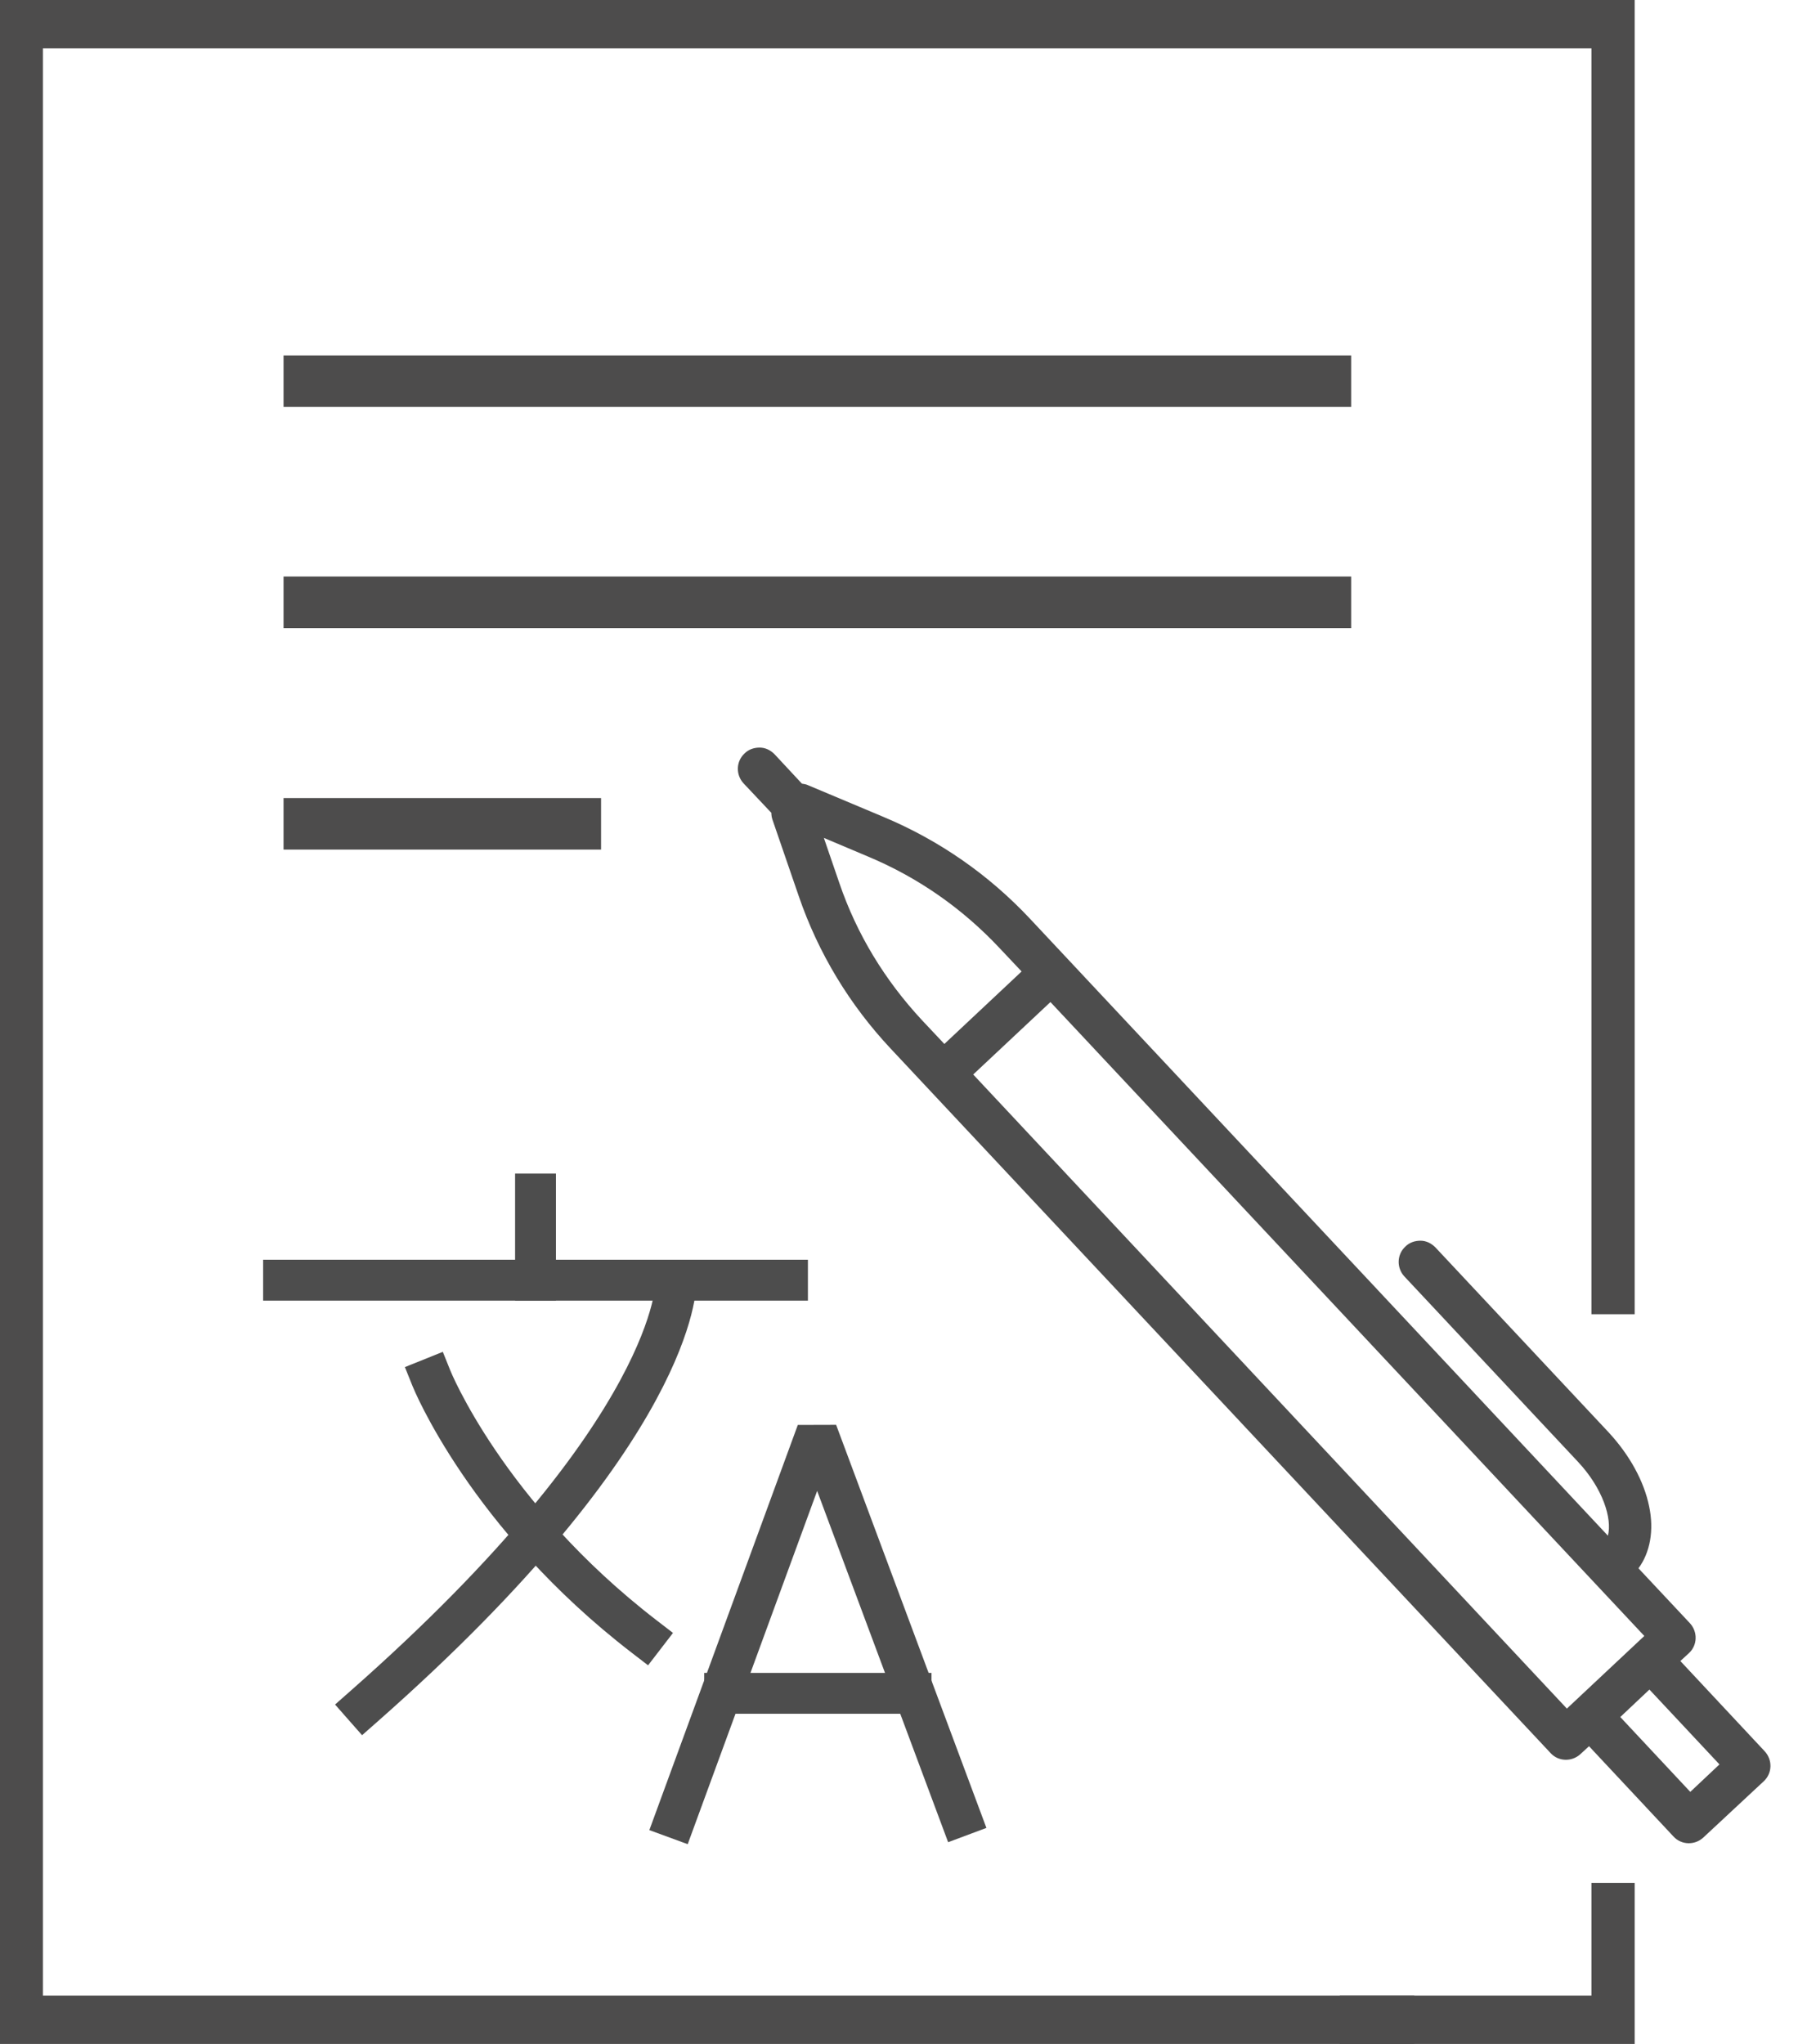
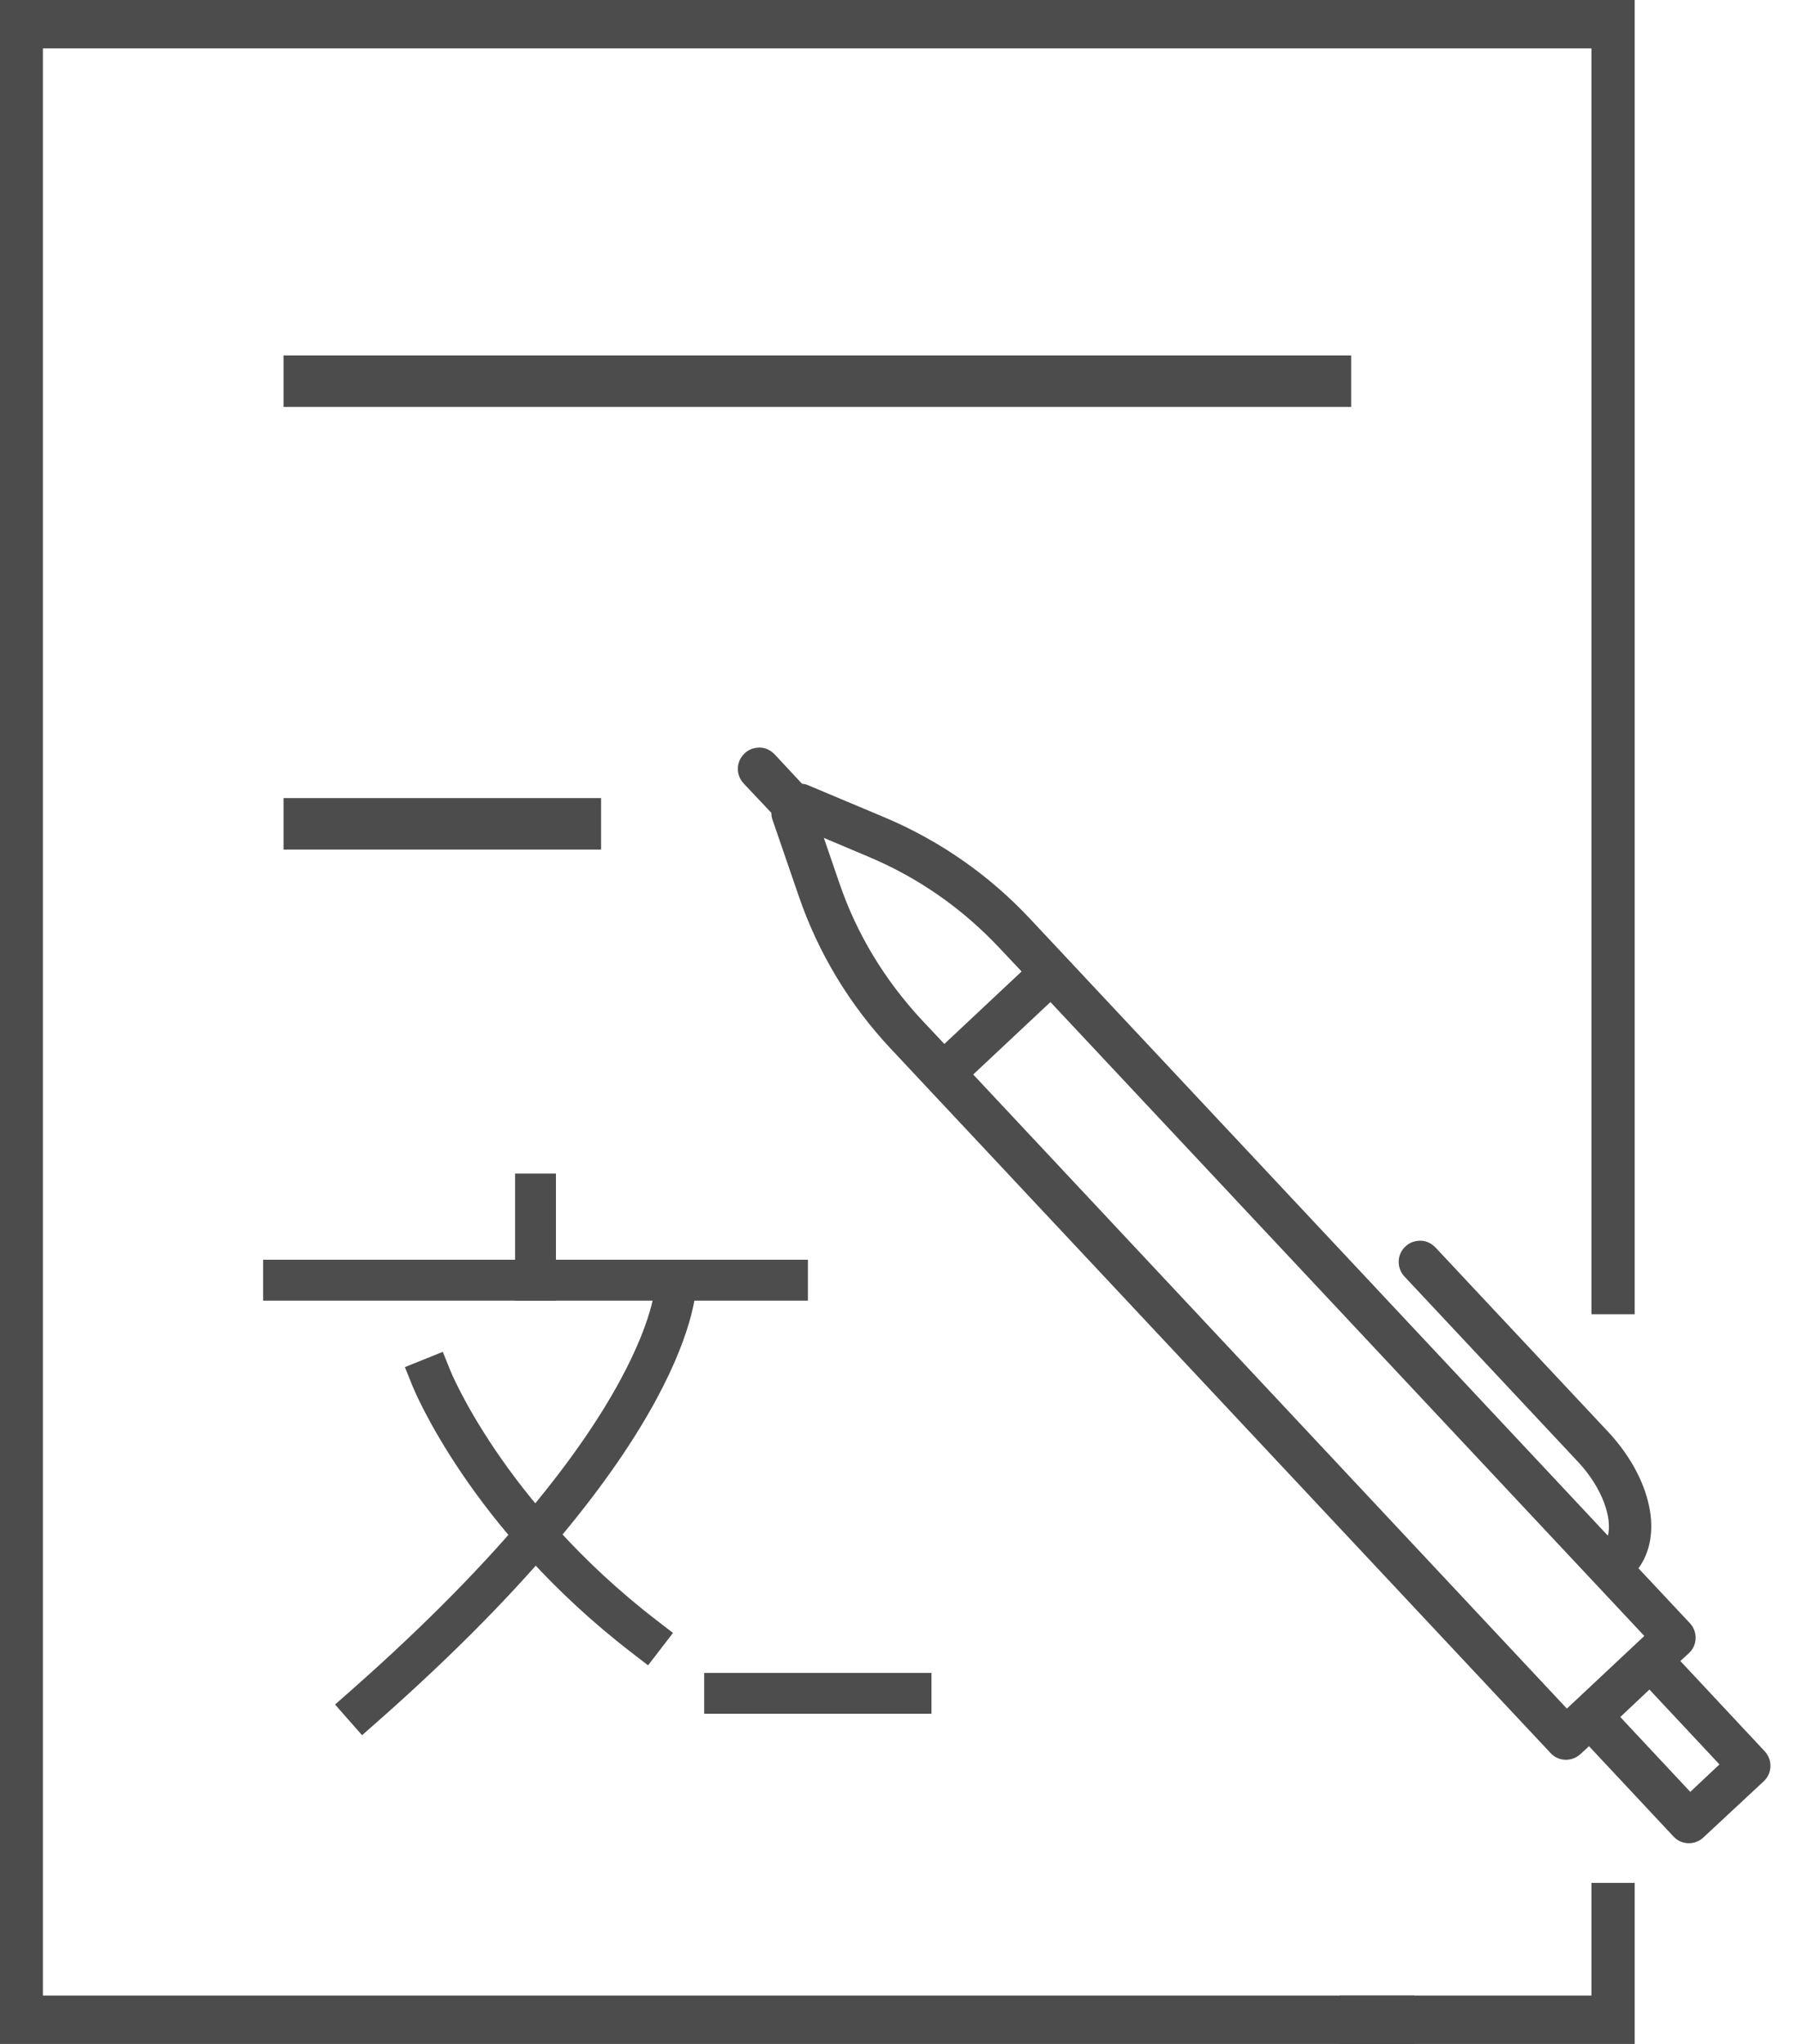
<svg xmlns="http://www.w3.org/2000/svg" width="44" height="50" viewBox="0 0 44 50" fill="none">
  <path d="M37.945 42.885C38.138 43.095 38.466 43.103 38.676 42.91L38.886 42.717L40.953 44.926C41.146 45.136 41.473 45.145 41.683 44.951L43.162 43.574C43.372 43.38 43.38 43.053 43.187 42.843L41.121 40.633L41.331 40.44C41.541 40.247 41.549 39.919 41.356 39.709L40.096 38.365C40.381 37.979 40.482 37.433 40.356 36.845C40.23 36.231 39.877 35.593 39.373 35.047L35.123 30.511C35.022 30.41 34.896 30.351 34.761 30.351C34.627 30.351 34.493 30.393 34.392 30.494C34.182 30.687 34.173 31.015 34.367 31.225L38.617 35.761C39.222 36.408 39.457 37.147 39.348 37.567L25.202 22.471C24.194 21.396 22.984 20.556 21.623 19.985L19.783 19.212C19.733 19.187 19.682 19.178 19.624 19.17L18.952 18.448C18.851 18.347 18.725 18.288 18.59 18.288C18.456 18.288 18.322 18.33 18.221 18.431C18.011 18.624 18.002 18.952 18.195 19.162L18.876 19.884C18.876 19.934 18.884 19.993 18.901 20.044L19.548 21.925C20.027 23.32 20.791 24.58 21.799 25.655L37.937 42.876L37.945 42.885ZM25 23.765L23.11 25.538L22.564 24.958C21.657 23.983 20.968 22.858 20.539 21.598L20.161 20.497L21.236 20.951C22.463 21.463 23.547 22.219 24.462 23.194L25.008 23.773L25 23.765ZM38.348 41.801L23.816 26.285L25.706 24.513L40.239 40.02L38.348 41.793V41.801ZM42.078 43.162L41.364 43.834L39.651 42.003L40.364 41.331L42.078 43.162Z" fill="#4D4D4D" />
  <path d="M33.065 8.695H6.939V9.955H33.065V8.695Z" fill="#4D4C4C" />
  <path d="M14.709 19.523H6.939V20.783H14.709V19.523Z" fill="#4D4C4C" />
-   <path d="M38.945 48.816H36.853H32.787V50H36.853H40.003V46.06H38.945V48.816Z" fill="#4D4C4C" />
+   <path d="M38.945 48.816H36.853H32.787V50H36.853H40.003V46.06H38.945V48.816" fill="#4D4C4C" />
  <path d="M36.853 0H3.142H0V50H3.982H34.61V48.816H3.982H3.142H1.05V1.184H3.142H36.853H38.945V32.149H40.003V0H36.853Z" fill="#4D4C4C" />
-   <path d="M33.065 14.104H6.939V15.365H33.065V14.104Z" fill="#4D4C4C" />
-   <path d="M16.532 44.472L19.993 35.03L23.496 44.422" stroke="#4D4D4D" stroke-linecap="square" stroke-linejoin="bevel" />
  <path d="M17.733 41.423H22.295" stroke="#4D4D4D" stroke-linecap="square" stroke-linejoin="bevel" />
  <path d="M6.939 31.317H19.271" stroke="#4D4D4D" stroke-linecap="square" stroke-linejoin="bevel" />
  <path d="M13.105 29.209V31.317" stroke="#4D4D4D" stroke-linecap="square" stroke-linejoin="bevel" />
  <path d="M16.541 31.376C16.541 31.376 16.608 34.955 8.905 41.742" stroke="#4D4D4D" stroke-linecap="square" stroke-linejoin="bevel" />
  <path d="M10.559 33.72C10.559 33.72 11.903 37.063 15.768 40.037" stroke="#4D4D4D" stroke-linecap="square" stroke-linejoin="bevel" />
</svg>